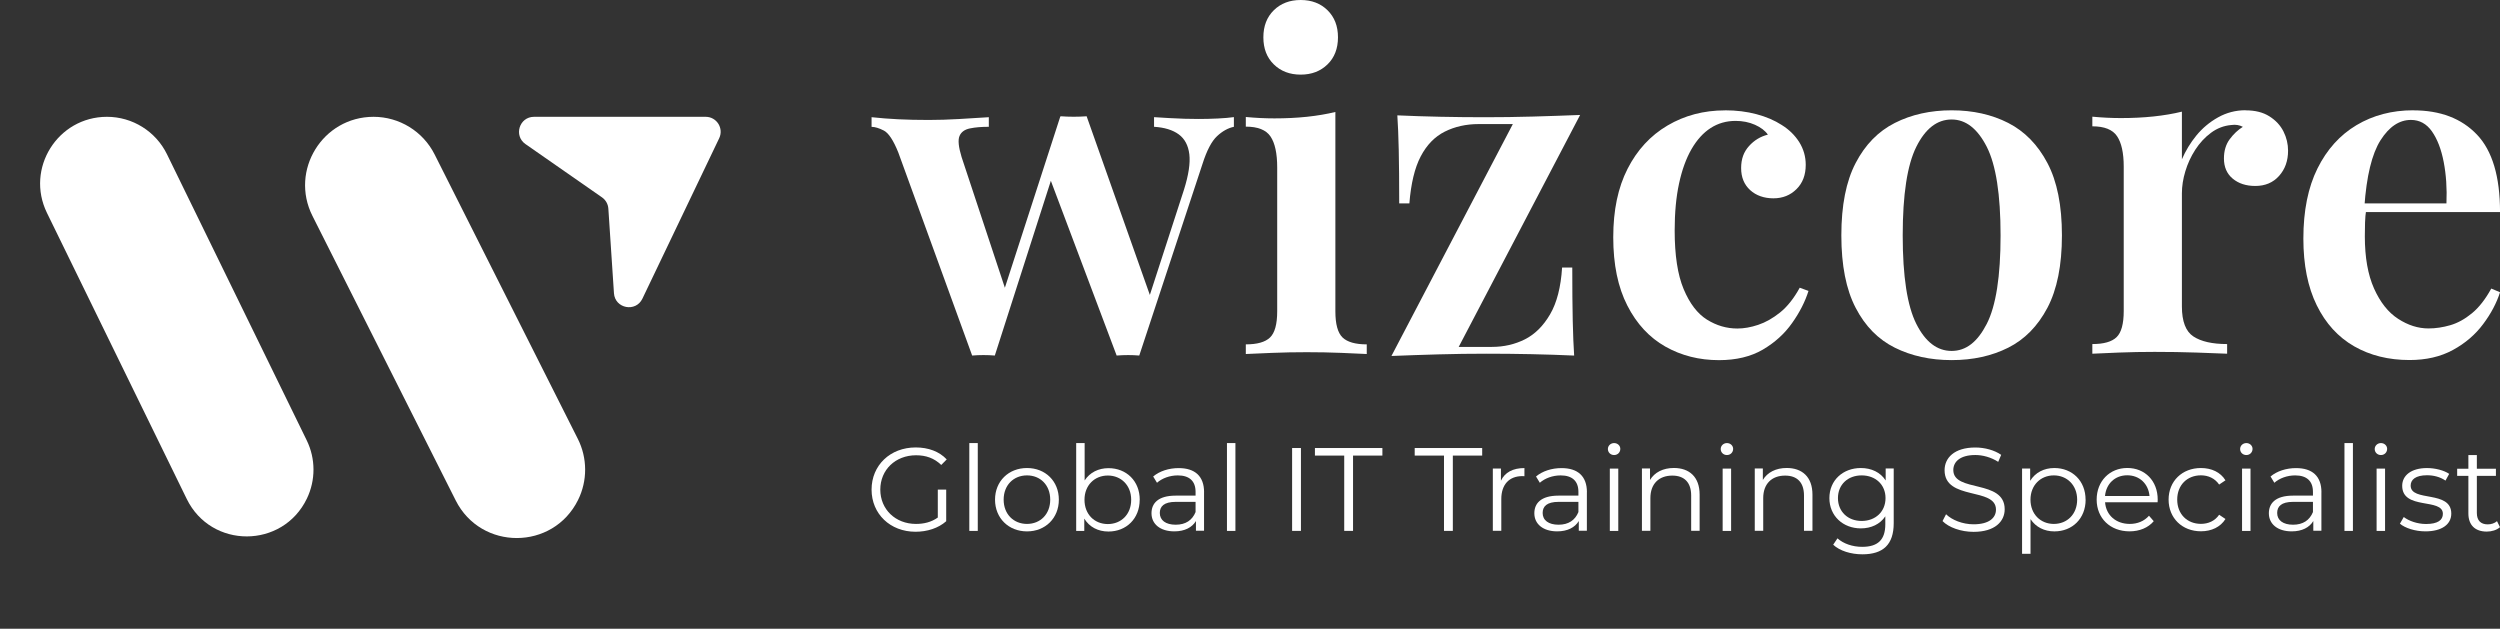
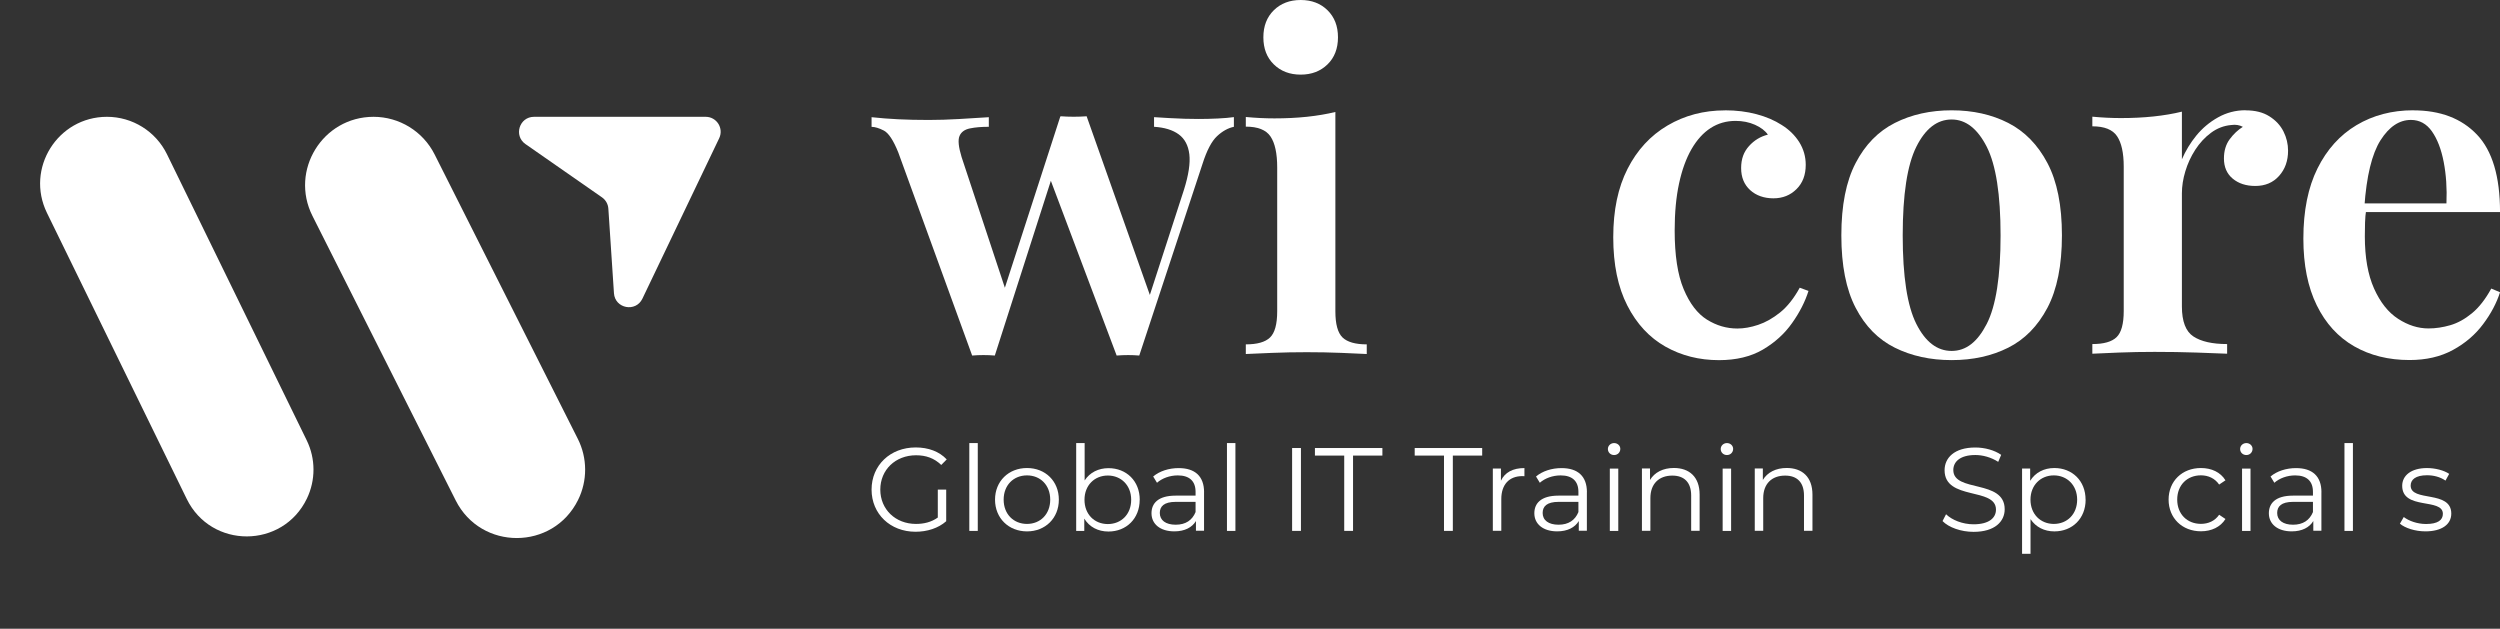
<svg xmlns="http://www.w3.org/2000/svg" width="167" height="42" viewBox="0 0 167 42" fill="none">
  <rect x="0" y="0" width="167" height="42" fill="#333333" stroke="none" />
  <path d="M29.033 10.317C28.257 8.775 26.678 7.803 24.953 7.803C21.552 7.803 19.343 11.387 20.873 14.425L30.44 33.427C32.132 36.789 36.936 36.776 38.611 33.405C39.251 32.117 39.246 30.603 38.6 29.319L29.033 10.317Z" fill="white" />
  <path d="M11.155 10.306C10.406 8.774 8.851 7.803 7.146 7.803C3.847 7.803 1.689 11.259 3.137 14.223L12.474 33.33C14.109 36.676 18.881 36.663 20.498 33.309C21.092 32.078 21.088 30.642 20.489 29.414L11.155 10.306Z" fill="white" />
  <path d="M35.1 9.623C34.297 9.064 34.693 7.803 35.672 7.803H47.14C47.876 7.803 48.359 8.571 48.042 9.234L42.912 19.952C42.468 20.88 41.08 20.613 41.012 19.586L40.638 13.937C40.618 13.634 40.461 13.356 40.212 13.183L35.1 9.623Z" fill="white" />
  <path d="M66.053 7.826V8.47C65.561 8.47 65.139 8.505 64.79 8.578C64.441 8.65 64.207 8.817 64.096 9.083C63.981 9.35 64.029 9.818 64.235 10.493L67.256 19.617L66.918 19.863L70.832 7.771L71.481 8.075L66.454 23.75C66.206 23.729 65.955 23.719 65.697 23.719C65.439 23.719 65.188 23.729 64.94 23.75L60.007 10.188C59.679 9.371 59.355 8.882 59.038 8.72C58.72 8.557 58.448 8.474 58.221 8.474V7.829C58.797 7.892 59.393 7.937 60.011 7.968C60.628 7.999 61.305 8.013 62.044 8.013C62.683 8.013 63.356 7.992 64.064 7.951C64.772 7.909 65.435 7.871 66.053 7.829V7.826ZM82.424 7.826V8.47C82.033 8.553 81.656 8.761 81.297 9.097C80.938 9.433 80.613 10.05 80.327 10.95L76.103 23.75C75.855 23.729 75.611 23.719 75.363 23.719C75.116 23.719 74.861 23.729 74.592 23.75L70.061 11.716L70.863 7.767C71.149 7.788 71.439 7.798 71.725 7.798C72.011 7.798 72.3 7.788 72.587 7.767L76.996 20.227L76.689 20.075L79.092 12.665C79.399 11.685 79.518 10.899 79.448 10.306C79.375 9.714 79.141 9.27 78.74 8.976C78.339 8.682 77.788 8.512 77.09 8.47V7.826C77.418 7.847 77.756 7.868 78.109 7.888C78.457 7.909 78.796 7.923 79.127 7.933C79.455 7.944 79.766 7.947 80.052 7.947C80.484 7.947 80.913 7.937 81.346 7.916C81.778 7.895 82.138 7.864 82.424 7.823V7.826Z" fill="white" />
  <path d="M89.203 7.479V20.797C89.203 21.653 89.363 22.235 89.681 22.543C89.998 22.848 90.539 23.004 91.299 23.004V23.648C90.93 23.628 90.365 23.603 89.604 23.572C88.844 23.541 88.073 23.527 87.291 23.527C86.51 23.527 85.76 23.541 84.978 23.572C84.197 23.603 83.611 23.628 83.22 23.648V23.004C83.981 23.004 84.521 22.852 84.839 22.543C85.156 22.238 85.317 21.657 85.317 20.797V11.185C85.317 10.246 85.167 9.557 84.87 9.117C84.574 8.677 84.022 8.459 83.22 8.459V7.815C83.879 7.877 84.514 7.908 85.132 7.908C85.892 7.908 86.618 7.873 87.305 7.801C87.992 7.728 88.627 7.621 89.203 7.479Z" fill="white" />
-   <path d="M105.551 7.682L97.441 23.173H99.659C100.462 23.173 101.194 23.003 101.864 22.667C102.53 22.331 103.092 21.773 103.545 20.998C103.999 20.222 104.264 19.183 104.348 17.873H105.028C105.028 19.304 105.038 20.485 105.059 21.424C105.08 22.362 105.112 23.138 105.153 23.752C104.229 23.71 103.266 23.679 102.272 23.658C101.274 23.637 100.284 23.627 99.296 23.627C98.25 23.627 97.179 23.641 96.091 23.672C95.002 23.703 93.952 23.738 92.948 23.779L101.058 8.288H98.777C97.933 8.288 97.179 8.458 96.509 8.794C95.839 9.13 95.306 9.681 94.904 10.446C94.503 11.212 94.252 12.258 94.147 13.585H93.467C93.467 12.137 93.457 10.949 93.436 10.017C93.415 9.089 93.384 8.316 93.342 7.706C94.266 7.748 95.229 7.779 96.223 7.8C97.221 7.821 98.212 7.831 99.199 7.831C100.245 7.831 101.316 7.817 102.405 7.786C103.493 7.755 104.543 7.72 105.551 7.679V7.682Z" fill="white" />
  <path d="M115.227 7.369C115.987 7.369 116.692 7.456 117.337 7.629C117.986 7.802 118.544 8.041 119.019 8.349C119.511 8.654 119.901 9.039 120.191 9.496C120.477 9.957 120.623 10.459 120.623 11.013C120.623 11.685 120.418 12.229 120.006 12.634C119.594 13.043 119.082 13.248 118.464 13.248C117.847 13.248 117.309 13.064 116.908 12.697C116.507 12.329 116.308 11.841 116.308 11.228C116.308 10.615 116.483 10.147 116.832 9.759C117.18 9.371 117.602 9.115 118.094 8.994C117.909 8.727 117.62 8.509 117.233 8.336C116.842 8.162 116.409 8.076 115.938 8.076C115.321 8.076 114.766 8.235 114.275 8.55C113.783 8.866 113.354 9.337 112.994 9.96C112.635 10.584 112.356 11.349 112.161 12.257C111.965 13.164 111.868 14.21 111.868 15.395C111.868 17.047 112.066 18.353 112.468 19.313C112.869 20.272 113.388 20.951 114.023 21.35C114.662 21.748 115.338 21.945 116.057 21.945C116.49 21.945 116.95 21.866 117.445 21.7C117.937 21.537 118.426 21.26 118.911 20.872C119.392 20.484 119.832 19.933 120.222 19.219L120.808 19.434C120.582 20.148 120.219 20.865 119.713 21.578C119.211 22.292 118.558 22.884 117.756 23.355C116.954 23.823 115.977 24.058 114.826 24.058C113.511 24.058 112.318 23.757 111.25 23.154C110.183 22.552 109.331 21.637 108.707 20.414C108.079 19.188 107.765 17.671 107.765 15.852C107.765 14.034 108.083 12.53 108.721 11.277C109.359 10.023 110.249 9.056 111.39 8.384C112.53 7.712 113.811 7.373 115.227 7.373V7.369Z" fill="white" />
  <path d="M130.369 7.369C131.789 7.369 133.045 7.65 134.147 8.211C135.246 8.772 136.122 9.666 136.767 10.889C137.416 12.115 137.737 13.726 137.737 15.724C137.737 17.723 137.413 19.337 136.767 20.563C136.118 21.79 135.246 22.676 134.147 23.227C133.049 23.778 131.789 24.055 130.369 24.055C128.95 24.055 127.687 23.778 126.578 23.227C125.468 22.676 124.593 21.79 123.958 20.563C123.319 19.337 123.002 17.726 123.002 15.724C123.002 13.722 123.319 12.111 123.958 10.889C124.596 9.662 125.468 8.772 126.578 8.211C127.687 7.65 128.953 7.369 130.369 7.369ZM130.369 7.982C129.403 7.982 128.618 8.588 128.011 9.804C127.404 11.02 127.101 12.995 127.101 15.728C127.101 18.461 127.404 20.432 128.011 21.637C128.618 22.843 129.403 23.442 130.369 23.442C131.336 23.442 132.096 22.839 132.714 21.637C133.331 20.432 133.638 18.464 133.638 15.728C133.638 12.991 133.331 11.017 132.714 9.804C132.096 8.592 131.315 7.982 130.369 7.982Z" fill="white" />
  <path d="M150.007 7.371C150.645 7.371 151.172 7.503 151.594 7.77C152.016 8.036 152.33 8.372 152.536 8.781C152.741 9.19 152.843 9.619 152.843 10.066C152.843 10.738 152.644 11.303 152.243 11.75C151.841 12.2 151.311 12.422 150.655 12.422C150.038 12.422 149.536 12.259 149.145 11.933C148.754 11.608 148.559 11.157 148.559 10.586C148.559 10.076 148.688 9.647 148.943 9.301C149.201 8.954 149.494 8.677 149.822 8.473C149.595 8.351 149.34 8.31 149.051 8.351C148.559 8.393 148.105 8.566 147.694 8.871C147.282 9.176 146.933 9.557 146.644 10.004C146.354 10.454 146.134 10.932 145.981 11.441C145.827 11.95 145.751 12.442 145.751 12.91V20.472C145.751 21.473 146.009 22.142 146.522 22.477C147.034 22.814 147.784 22.983 148.772 22.983V23.628C148.297 23.607 147.617 23.582 146.72 23.551C145.827 23.52 144.896 23.506 143.93 23.506C143.127 23.506 142.332 23.52 141.54 23.551C140.748 23.582 140.159 23.607 139.768 23.628V22.983C140.529 22.983 141.069 22.831 141.387 22.523C141.704 22.218 141.865 21.636 141.865 20.777V11.133C141.865 10.215 141.715 9.536 141.418 9.096C141.122 8.656 140.57 8.438 139.768 8.438V7.794C140.427 7.856 141.062 7.887 141.68 7.887C142.44 7.887 143.166 7.853 143.853 7.78C144.54 7.707 145.175 7.6 145.751 7.458V10.641C145.998 10.07 146.319 9.54 146.72 9.048C147.122 8.559 147.603 8.154 148.168 7.839C148.733 7.524 149.344 7.364 150.003 7.364L150.007 7.371Z" fill="white" />
  <path d="M161.204 7.371C163.011 7.371 164.431 7.911 165.46 8.992C166.489 10.072 167.002 11.798 167.002 14.167H156.61L156.579 13.585H163.423C163.465 12.584 163.402 11.662 163.238 10.814C163.074 9.969 162.813 9.29 162.453 8.777C162.094 8.268 161.626 8.011 161.051 8.011C160.269 8.011 159.593 8.465 159.017 9.373C158.442 10.28 158.082 11.766 157.939 13.828L158.061 14.011C158.019 14.278 157.995 14.562 157.985 14.867C157.974 15.171 157.971 15.48 157.971 15.785C157.971 17.194 158.176 18.355 158.588 19.276C159 20.194 159.533 20.87 160.193 21.296C160.852 21.725 161.529 21.94 162.226 21.94C162.697 21.94 163.182 21.867 163.674 21.725C164.166 21.583 164.651 21.317 165.122 20.929C165.596 20.541 166.025 19.99 166.416 19.276L167.002 19.522C166.775 20.236 166.402 20.946 165.875 21.649C165.352 22.352 164.679 22.931 163.856 23.378C163.032 23.828 162.066 24.05 160.957 24.05C159.558 24.05 158.326 23.745 157.255 23.132C156.188 22.518 155.354 21.608 154.758 20.392C154.161 19.179 153.865 17.693 153.865 15.937C153.865 14.08 154.179 12.518 154.807 11.254C155.435 9.989 156.303 9.023 157.412 8.361C158.522 7.7 159.788 7.367 161.204 7.367V7.371Z" fill="white" />
  <path d="M86.885 0C87.615 0 88.214 0.228 88.678 0.684C89.143 1.14 89.377 1.743 89.377 2.492C89.377 3.242 89.143 3.849 88.678 4.301C88.21 4.757 87.615 4.985 86.885 4.985C86.155 4.985 85.556 4.757 85.091 4.301C84.623 3.845 84.393 3.242 84.393 2.492C84.393 1.743 84.627 1.14 85.091 0.684C85.556 0.228 86.155 0 86.885 0Z" fill="white" />
  <path d="M62.641 32.705H63.206V34.818C62.679 35.285 61.933 35.521 61.158 35.521C59.463 35.521 58.221 34.326 58.221 32.705C58.221 31.084 59.463 29.889 61.169 29.889C62.013 29.889 62.746 30.159 63.241 30.689L62.875 31.059C62.404 30.602 61.849 30.412 61.193 30.412C59.815 30.412 58.804 31.385 58.804 32.705C58.804 34.025 59.815 34.998 61.186 34.998C61.72 34.998 62.212 34.88 62.645 34.572V32.705H62.641Z" fill="white" />
  <path d="M64.75 29.597H65.315V35.465H64.75V29.597Z" fill="white" />
  <path d="M66.468 33.377C66.468 32.144 67.375 31.264 68.603 31.264C69.831 31.264 70.731 32.14 70.731 33.377C70.731 34.613 69.831 35.497 68.603 35.497C67.375 35.497 66.468 34.61 66.468 33.377ZM70.155 33.377C70.155 32.403 69.496 31.756 68.603 31.756C67.71 31.756 67.044 32.403 67.044 33.377C67.044 34.35 67.713 34.998 68.603 34.998C69.493 34.998 70.155 34.35 70.155 33.377Z" fill="white" />
  <path d="M76.131 33.386C76.131 34.644 75.238 35.506 74.045 35.506C73.351 35.506 72.772 35.205 72.43 34.644V35.465H71.889V29.597H72.454V32.094C72.803 31.557 73.379 31.273 74.049 31.273C75.242 31.273 76.135 32.129 76.135 33.386H76.131ZM75.563 33.386C75.563 32.413 74.886 31.765 74.003 31.765C73.121 31.765 72.444 32.413 72.444 33.386C72.444 34.36 73.114 35.007 74.003 35.007C74.893 35.007 75.563 34.36 75.563 33.386Z" fill="white" />
  <path d="M80.43 32.876V35.453H79.889V34.805C79.634 35.231 79.139 35.495 78.448 35.495C77.499 35.495 76.92 35.003 76.92 34.286C76.92 33.645 77.335 33.108 78.535 33.108H79.864V32.855C79.864 32.145 79.46 31.757 78.678 31.757C78.138 31.757 77.628 31.948 77.287 32.249L77.032 31.83C77.454 31.473 78.075 31.269 78.738 31.269C79.819 31.269 80.433 31.805 80.433 32.883L80.43 32.876ZM79.864 34.203V33.524H78.549C77.737 33.524 77.475 33.839 77.475 34.268C77.475 34.75 77.865 35.051 78.535 35.051C79.205 35.051 79.641 34.75 79.864 34.206V34.203Z" fill="white" />
  <path d="M81.961 29.597H82.526V35.465H81.961V29.597Z" fill="white" />
-   <path d="M86.313 29.928H86.903V35.463H86.313V29.928Z" fill="white" />
+   <path d="M86.313 29.928H86.903V35.463H86.313Z" fill="white" />
  <path d="M89.797 30.433H87.837V29.928H92.344V30.433H90.383V35.463H89.794V30.433H89.797Z" fill="white" />
  <path d="M96.463 30.433H94.502V29.928H99.01V30.433H97.049V35.463H96.459V30.433H96.463Z" fill="white" />
  <path d="M101.832 31.264V31.811C101.783 31.811 101.738 31.804 101.696 31.804C100.82 31.804 100.287 32.358 100.287 33.339V35.459H99.721V31.298H100.262V32.112C100.524 31.558 101.057 31.267 101.832 31.267V31.264Z" fill="white" />
  <path d="M106.003 32.876V35.453H105.463V34.805C105.208 35.231 104.713 35.495 104.022 35.495C103.073 35.495 102.494 35.003 102.494 34.286C102.494 33.645 102.909 33.108 104.109 33.108H105.438V32.855C105.438 32.145 105.033 31.757 104.252 31.757C103.711 31.757 103.202 31.948 102.86 32.249L102.606 31.83C103.028 31.473 103.649 31.269 104.311 31.269C105.393 31.269 106.007 31.805 106.007 32.883L106.003 32.876ZM105.438 34.203V33.524H104.123C103.31 33.524 103.049 33.839 103.049 34.268C103.049 34.75 103.439 35.051 104.109 35.051C104.779 35.051 105.215 34.75 105.438 34.206V34.203Z" fill="white" />
  <path d="M107.407 29.992C107.407 29.777 107.588 29.597 107.822 29.597C108.056 29.597 108.237 29.77 108.237 29.985C108.237 30.213 108.063 30.397 107.822 30.397C107.581 30.397 107.407 30.217 107.407 29.995V29.992ZM107.536 31.304H108.101V35.465H107.536V31.304Z" fill="white" />
  <path d="M113.535 33.045V35.456H112.97V33.1C112.97 32.224 112.51 31.77 111.711 31.77C110.811 31.77 110.246 32.324 110.246 33.273V35.456H109.681V31.295H110.221V32.061C110.525 31.555 111.09 31.261 111.816 31.261C112.834 31.261 113.535 31.846 113.535 33.041V33.045Z" fill="white" />
  <path d="M114.944 29.992C114.944 29.777 115.125 29.597 115.359 29.597C115.593 29.597 115.774 29.77 115.774 29.985C115.774 30.213 115.6 30.397 115.359 30.397C115.119 30.397 114.944 30.217 114.944 29.995V29.992ZM115.073 31.304H115.638V35.465H115.073V31.304Z" fill="white" />
  <path d="M121.072 33.045V35.456H120.507V33.1C120.507 32.224 120.047 31.77 119.248 31.77C118.348 31.77 117.783 32.324 117.783 33.273V35.456H117.218V31.295H117.758V32.061C118.062 31.555 118.627 31.261 119.352 31.261C120.371 31.261 121.072 31.846 121.072 33.041V33.045Z" fill="white" />
-   <path d="M126.5 31.295V34.949C126.5 36.38 125.792 37.028 124.407 37.028C123.643 37.028 122.893 36.799 122.457 36.387L122.743 35.961C123.141 36.318 123.748 36.529 124.393 36.529C125.454 36.529 125.939 36.047 125.939 35.019V34.489C125.59 35.019 124.99 35.296 124.306 35.296C123.113 35.296 122.203 34.464 122.203 33.273C122.203 32.081 123.11 31.264 124.306 31.264C125.007 31.264 125.611 31.548 125.963 32.095V31.295H126.504H126.5ZM125.953 33.273C125.953 32.372 125.283 31.756 124.358 31.756C123.434 31.756 122.775 32.372 122.775 33.273C122.775 34.173 123.434 34.8 124.358 34.8C125.283 34.8 125.953 34.177 125.953 33.273Z" fill="white" />
  <path d="M129.765 34.801L129.996 34.351C130.393 34.739 131.102 35.023 131.834 35.023C132.877 35.023 133.331 34.59 133.331 34.042C133.331 32.525 129.898 33.457 129.898 31.41C129.898 30.596 130.536 29.893 131.953 29.893C132.581 29.893 133.236 30.073 133.679 30.384L133.481 30.852C133.003 30.544 132.445 30.395 131.953 30.395C130.934 30.395 130.481 30.845 130.481 31.399C130.481 32.917 133.913 31.999 133.913 34.018C133.913 34.832 133.261 35.528 131.834 35.528C130.997 35.528 130.177 35.234 129.762 34.808L129.765 34.801Z" fill="white" />
  <path d="M139.32 33.377C139.32 34.641 138.427 35.497 137.234 35.497C136.564 35.497 135.992 35.213 135.639 34.676V36.993H135.074V31.298H135.615V32.119C135.957 31.565 136.539 31.264 137.23 31.264C138.423 31.264 139.316 32.119 139.316 33.377H139.32ZM138.754 33.377C138.754 32.41 138.078 31.756 137.195 31.756C136.313 31.756 135.636 32.41 135.636 33.377C135.636 34.343 136.306 34.998 137.195 34.998C138.085 34.998 138.754 34.35 138.754 33.377Z" fill="white" />
-   <path d="M144.121 33.55H140.619C140.682 34.42 141.351 34.998 142.269 34.998C142.778 34.998 143.232 34.815 143.553 34.451L143.87 34.815C143.497 35.258 142.914 35.494 142.255 35.494C140.95 35.494 140.057 34.607 140.057 33.374C140.057 32.141 140.926 31.261 142.105 31.261C143.284 31.261 144.135 32.123 144.135 33.374C144.135 33.422 144.128 33.485 144.128 33.547L144.121 33.55ZM140.615 33.131H143.587C143.514 32.317 142.918 31.749 142.098 31.749C141.278 31.749 140.689 32.317 140.615 33.131Z" fill="white" />
  <path d="M144.862 33.377C144.862 32.137 145.769 31.264 147.022 31.264C147.73 31.264 148.326 31.541 148.661 32.085L148.239 32.369C147.953 31.95 147.507 31.752 147.022 31.752C146.104 31.752 145.438 32.4 145.438 33.373C145.438 34.347 146.108 34.994 147.022 34.994C147.507 34.994 147.953 34.804 148.239 34.385L148.661 34.669C148.326 35.206 147.73 35.49 147.022 35.49C145.773 35.49 144.862 34.613 144.862 33.37V33.377Z" fill="white" />
  <path d="M149.64 29.992C149.64 29.777 149.821 29.597 150.055 29.597C150.288 29.597 150.47 29.77 150.47 29.985C150.47 30.213 150.295 30.397 150.055 30.397C149.814 30.397 149.64 30.217 149.64 29.995V29.992ZM149.769 31.304H150.334V35.465H149.769V31.304Z" fill="white" />
  <path d="M155.07 32.876V35.453H154.529V34.805C154.274 35.231 153.779 35.495 153.088 35.495C152.139 35.495 151.56 35.003 151.56 34.286C151.56 33.645 151.975 33.108 153.175 33.108H154.505V32.855C154.505 32.145 154.1 31.757 153.318 31.757C152.778 31.757 152.268 31.948 151.927 32.249L151.672 31.83C152.094 31.473 152.715 31.269 153.378 31.269C154.459 31.269 155.073 31.805 155.073 32.883L155.07 32.876ZM154.505 34.203V33.524H153.189C152.377 33.524 152.115 33.839 152.115 34.268C152.115 34.75 152.506 35.051 153.175 35.051C153.845 35.051 154.281 34.75 154.505 34.206V34.203Z" fill="white" />
  <path d="M156.61 29.597H157.175V35.465H156.61V29.597Z" fill="white" />
-   <path d="M158.631 29.992C158.631 29.777 158.813 29.597 159.046 29.597C159.28 29.597 159.461 29.77 159.461 29.985C159.461 30.213 159.287 30.397 159.046 30.397C158.806 30.397 158.631 30.217 158.631 29.995V29.992ZM158.757 31.304H159.322V35.465H158.757V31.304Z" fill="white" />
  <path d="M160.317 34.979L160.571 34.536C160.906 34.795 161.471 35.003 162.061 35.003C162.856 35.003 163.184 34.733 163.184 34.324C163.184 33.24 160.467 34.096 160.467 32.45C160.467 31.771 161.056 31.266 162.124 31.266C162.664 31.266 163.254 31.415 163.606 31.654L163.359 32.104C162.992 31.851 162.553 31.747 162.124 31.747C161.367 31.747 161.032 32.038 161.032 32.436C161.032 33.559 163.746 32.714 163.746 34.31C163.746 35.031 163.107 35.495 162.019 35.495C161.325 35.495 160.659 35.273 160.313 34.982L160.317 34.979Z" fill="white" />
-   <path d="M166.999 35.215C166.776 35.413 166.441 35.51 166.116 35.51C165.328 35.51 164.888 35.066 164.888 34.301V31.786H164.138V31.311H164.888V30.4H165.454V31.311H166.727V31.786H165.454V34.27C165.454 34.761 165.708 35.028 166.179 35.028C166.409 35.028 166.64 34.956 166.8 34.813L166.999 35.215Z" fill="white" />
</svg>